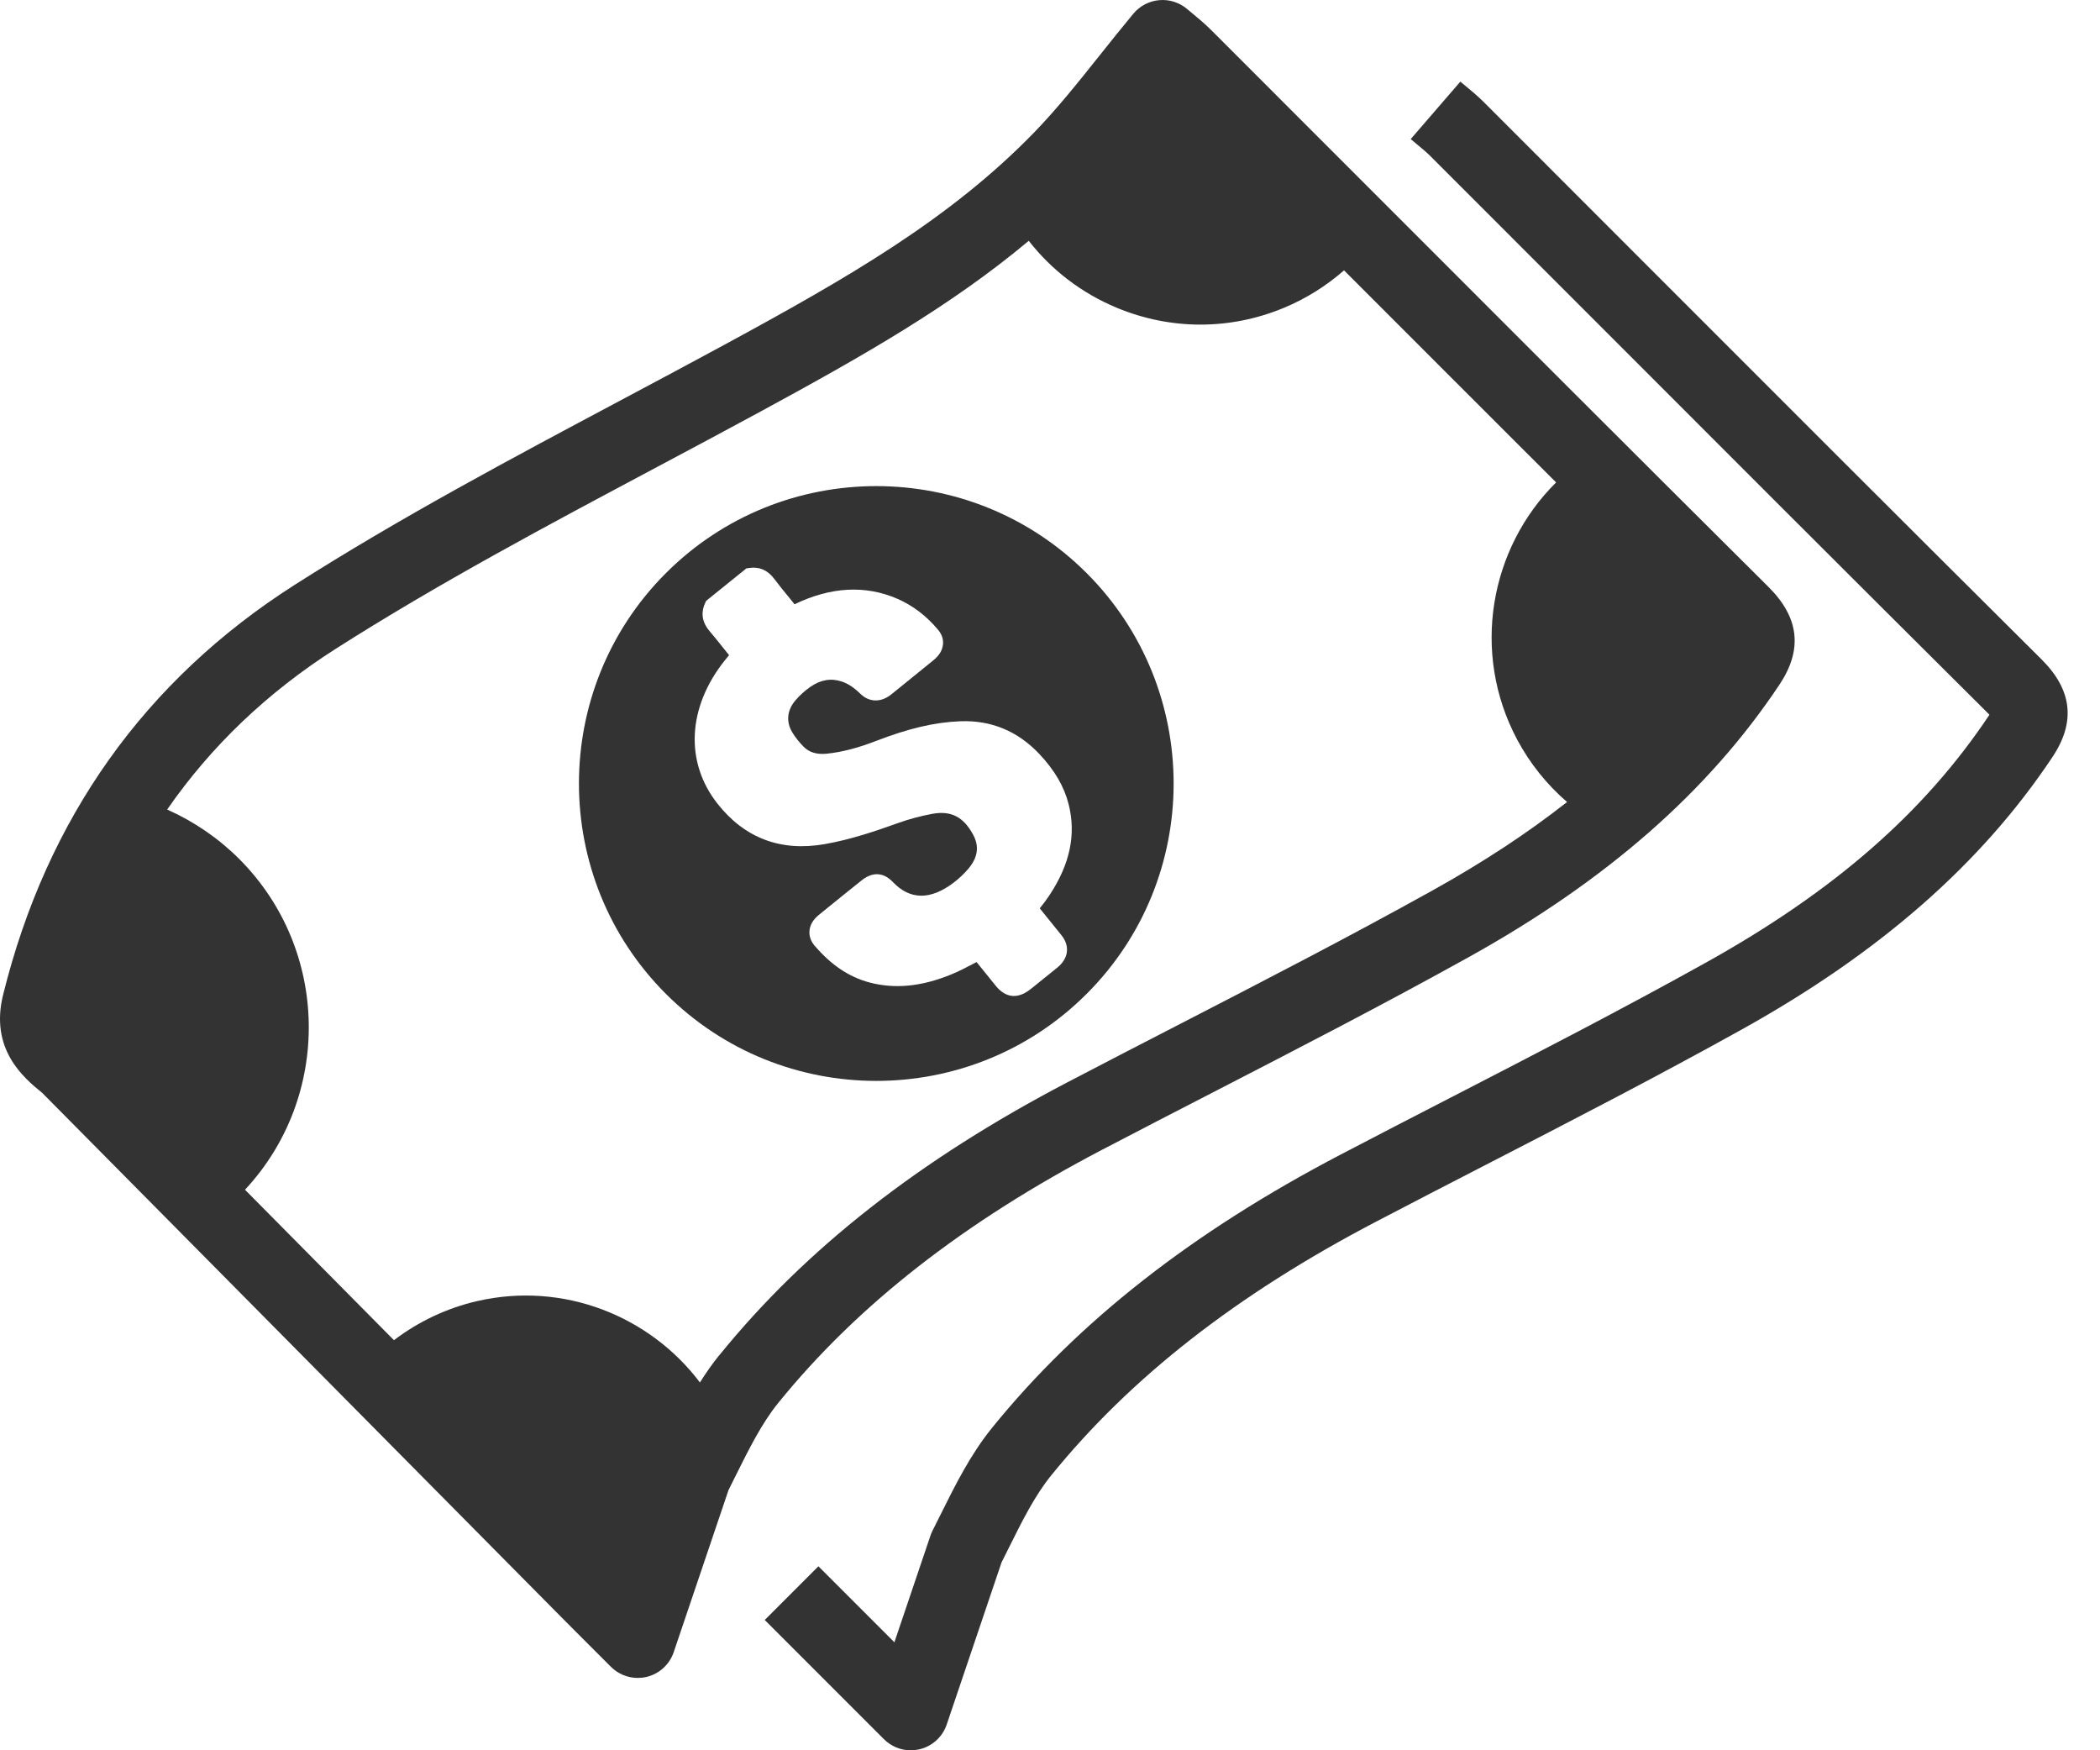
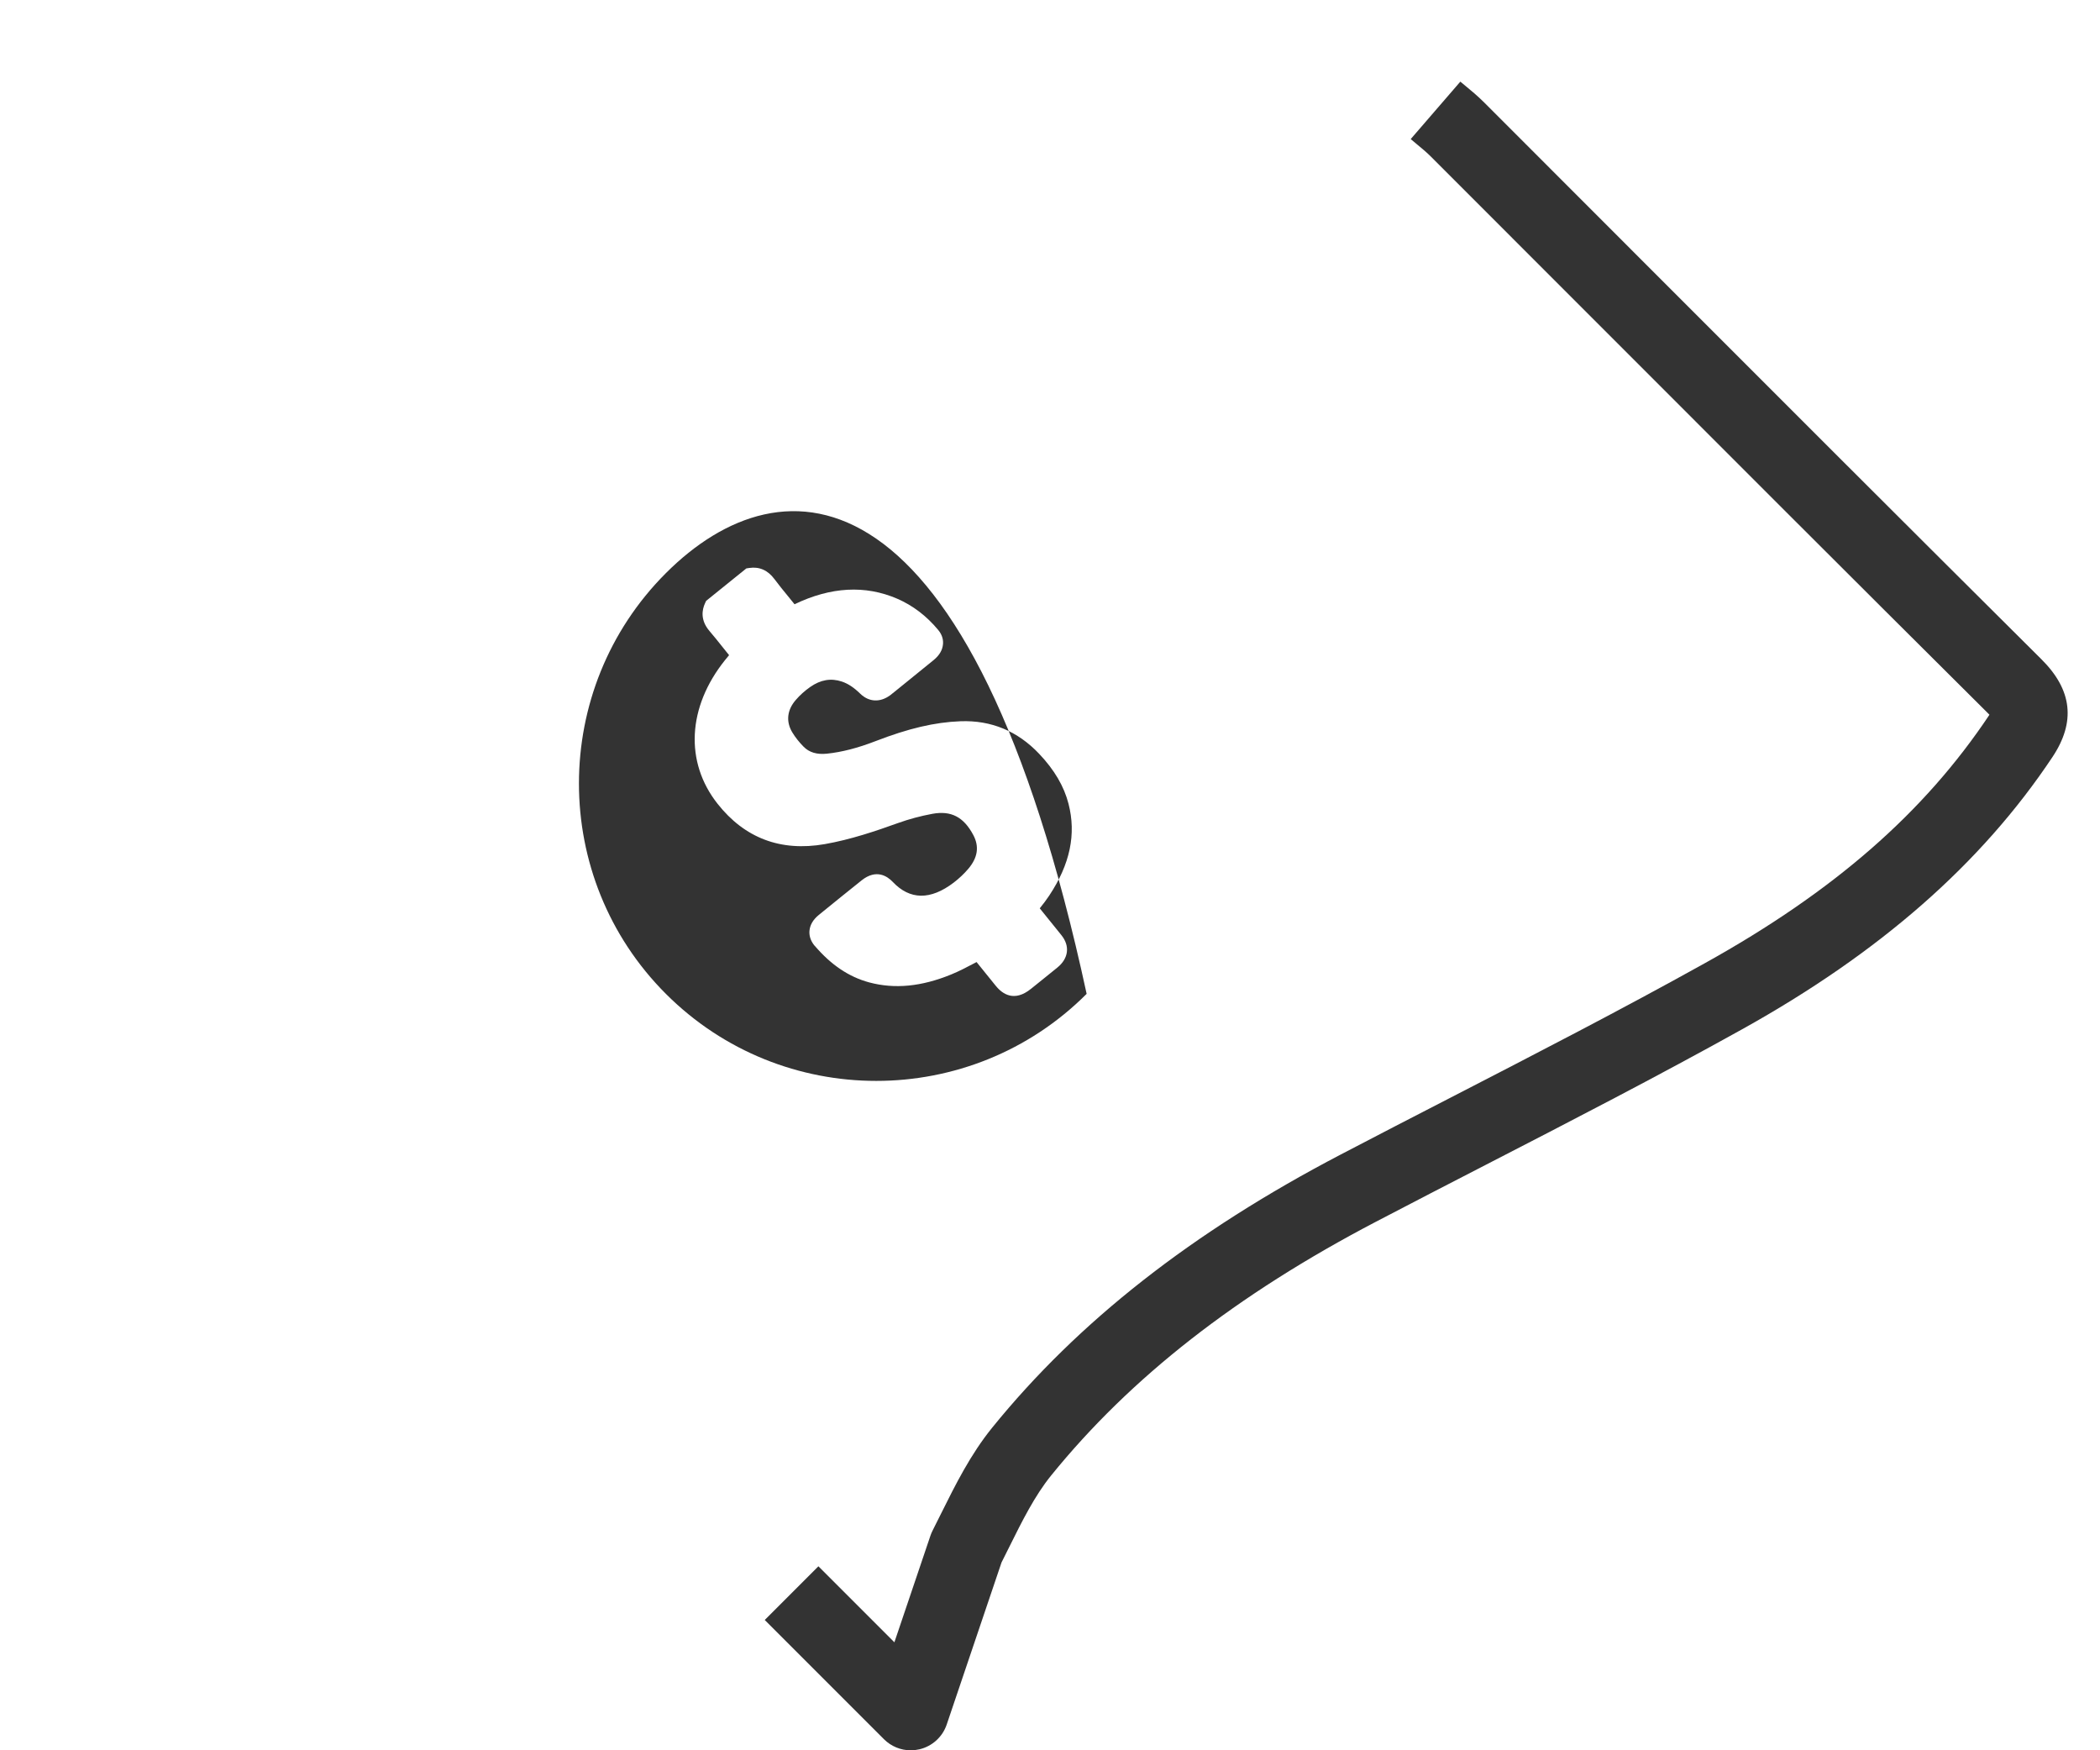
<svg xmlns="http://www.w3.org/2000/svg" width="60" height="50" viewBox="0 0 60 50" fill="none">
  <g clip-path="url(#clip0_4293_80168)">
-     <path d="M31.51 32.834C32.554 32.288 33.601 31.749 34.649 31.209C37.06 29.966 39.554 28.681 41.971 27.338C45.911 25.148 48.812 22.604 50.841 19.559C51.511 18.555 51.408 17.641 50.527 16.766C46.703 12.964 42.826 9.085 39.078 5.333C37.589 3.844 36.101 2.353 34.611 0.865C34.42 0.673 34.224 0.512 34.067 0.382C34.014 0.339 33.967 0.3 33.925 0.264C33.704 0.073 33.416 -0.021 33.126 0.004C32.836 0.028 32.567 0.168 32.381 0.392C32.049 0.792 31.734 1.187 31.43 1.568C30.794 2.366 30.192 3.12 29.538 3.793C27.136 6.262 24.235 7.929 20.691 9.852C19.693 10.393 18.671 10.938 17.683 11.463C14.605 13.101 11.422 14.794 8.423 16.705C4.141 19.434 1.337 23.375 0.089 28.417C-0.294 29.96 0.652 30.773 1.206 31.22L16.162 46.322L17.454 47.615C17.66 47.821 17.937 47.933 18.221 47.933C18.303 47.933 18.387 47.924 18.469 47.905C18.834 47.82 19.129 47.551 19.249 47.197L20.815 42.566C20.886 42.426 20.956 42.284 21.026 42.143C21.406 41.38 21.764 40.66 22.234 40.079C24.502 37.281 27.535 34.911 31.509 32.834H31.51ZM20.55 38.714C20.347 38.964 20.166 39.226 19.998 39.493C18.564 37.593 16.098 36.601 13.634 37.168C12.769 37.367 11.957 37.751 11.256 38.285L7 33.987C9.484 31.321 9.429 27.132 6.832 24.535C6.238 23.942 5.538 23.465 4.776 23.126C6.028 21.319 7.634 19.782 9.591 18.535C12.518 16.669 15.663 14.996 18.703 13.378C19.695 12.85 20.721 12.304 21.727 11.758C24.66 10.167 27.175 8.736 29.393 6.879C30.045 7.715 30.903 8.374 31.91 8.793C32.679 9.112 33.488 9.273 34.297 9.273C35.106 9.273 35.907 9.114 36.672 8.798C37.306 8.537 37.889 8.171 38.401 7.723C40.398 9.721 42.425 11.75 44.46 13.781C42.56 15.665 42.026 18.645 43.346 21.125C43.708 21.806 44.195 22.412 44.773 22.911C43.643 23.8 42.367 24.638 40.919 25.443C38.531 26.77 36.054 28.047 33.657 29.282C32.606 29.823 31.555 30.366 30.507 30.913C26.266 33.13 23.01 35.681 20.552 38.715L20.55 38.714Z" fill="#333333" />
    <path d="M58.327 18.834C54.502 15.032 50.626 11.153 46.877 7.402C45.388 5.912 43.9 4.422 42.411 2.933C42.219 2.741 42.024 2.58 41.866 2.45C41.814 2.408 41.766 2.368 41.724 2.332L40.306 3.973C40.359 4.019 40.42 4.07 40.487 4.125C40.615 4.231 40.76 4.35 40.877 4.468C42.366 5.957 43.855 7.446 45.343 8.936C49.093 12.689 52.97 16.569 56.797 20.373C56.813 20.389 56.828 20.404 56.841 20.418C56.84 20.42 56.838 20.424 56.836 20.426C54.977 23.214 52.397 25.466 48.716 27.512C46.329 28.84 43.851 30.116 41.455 31.351C40.403 31.892 39.352 32.435 38.305 32.982C34.063 35.199 30.807 37.751 28.348 40.784C27.728 41.549 27.299 42.412 26.884 43.246C26.805 43.406 26.726 43.565 26.646 43.722C26.622 43.769 26.602 43.817 26.585 43.866L25.554 46.915L23.383 44.744L21.85 46.278L25.255 49.683C25.461 49.889 25.737 50.001 26.022 50.001C26.104 50.001 26.187 49.991 26.269 49.972C26.634 49.887 26.93 49.618 27.049 49.264L28.615 44.634C28.686 44.493 28.757 44.352 28.827 44.21C29.206 43.447 29.564 42.727 30.034 42.148C32.302 39.349 35.336 36.98 39.309 34.903C40.354 34.356 41.401 33.817 42.448 33.277C44.86 32.035 47.353 30.75 49.77 29.406C53.71 27.216 56.612 24.672 58.641 21.627C59.31 20.623 59.208 19.709 58.327 18.834Z" fill="#333333" />
-     <path d="M31.047 28.392C34.361 25.079 34.361 19.686 31.047 16.372C27.733 13.058 22.34 13.058 19.026 16.372C15.713 19.686 15.713 25.079 19.026 28.392C20.684 30.05 22.86 30.878 25.036 30.878C27.212 30.878 29.39 30.05 31.046 28.392H31.047ZM23.282 27.026C23.137 26.857 23.118 26.694 23.128 26.587C23.143 26.42 23.233 26.269 23.394 26.137C23.831 25.781 24.232 25.458 24.618 25.149C25.039 24.814 25.355 25.033 25.506 25.192C25.997 25.712 26.584 25.719 27.249 25.213C27.402 25.096 27.546 24.96 27.666 24.819C27.937 24.499 27.983 24.183 27.809 23.855C27.534 23.337 27.174 23.151 26.64 23.248C26.305 23.31 25.975 23.398 25.66 23.511C25.038 23.735 24.31 23.984 23.558 24.115C22.305 24.332 21.276 23.943 20.501 22.96C19.56 21.769 19.642 20.198 20.712 18.861C20.75 18.813 20.789 18.765 20.831 18.716C20.766 18.637 20.703 18.557 20.64 18.478C20.52 18.327 20.396 18.172 20.27 18.025C20.006 17.715 20.056 17.421 20.145 17.23L20.175 17.165L21.324 16.238L21.407 16.225C21.695 16.182 21.938 16.289 22.127 16.543C22.25 16.708 22.384 16.873 22.515 17.032C22.577 17.109 22.64 17.185 22.701 17.262C23.739 16.762 24.723 16.71 25.634 17.103C26.078 17.295 26.473 17.595 26.805 17.995C26.937 18.152 26.953 18.307 26.942 18.409C26.926 18.574 26.837 18.723 26.678 18.854C26.423 19.064 26.166 19.271 25.909 19.478L25.605 19.724L25.563 19.758C25.52 19.793 25.478 19.828 25.434 19.861C25.146 20.073 24.827 20.057 24.581 19.819C24.394 19.637 24.231 19.53 24.053 19.47C23.741 19.366 23.445 19.417 23.147 19.626C22.994 19.733 22.852 19.861 22.737 19.995C22.486 20.284 22.451 20.614 22.638 20.923C22.722 21.062 22.831 21.2 22.959 21.33C23.121 21.495 23.34 21.56 23.627 21.53C24.055 21.485 24.508 21.368 25.01 21.174C25.956 20.808 26.705 20.632 27.439 20.604C28.317 20.57 29.076 20.884 29.692 21.536C30.126 21.994 30.4 22.461 30.529 22.961C30.753 23.83 30.574 24.687 29.979 25.582C29.899 25.702 29.808 25.825 29.707 25.948C29.898 26.182 30.085 26.416 30.273 26.649L30.326 26.715C30.576 27.025 30.531 27.381 30.209 27.641C30.105 27.726 30.001 27.81 29.896 27.894C29.812 27.962 29.727 28.03 29.643 28.098L29.455 28.249C28.987 28.626 28.65 28.409 28.449 28.16L27.902 27.483C27.879 27.495 27.856 27.507 27.833 27.519C27.623 27.63 27.405 27.744 27.178 27.837C26.329 28.185 25.562 28.259 24.834 28.064C24.256 27.908 23.748 27.567 23.282 27.023V27.026Z" fill="#333333" />
+     <path d="M31.047 28.392C27.733 13.058 22.34 13.058 19.026 16.372C15.713 19.686 15.713 25.079 19.026 28.392C20.684 30.05 22.86 30.878 25.036 30.878C27.212 30.878 29.39 30.05 31.046 28.392H31.047ZM23.282 27.026C23.137 26.857 23.118 26.694 23.128 26.587C23.143 26.42 23.233 26.269 23.394 26.137C23.831 25.781 24.232 25.458 24.618 25.149C25.039 24.814 25.355 25.033 25.506 25.192C25.997 25.712 26.584 25.719 27.249 25.213C27.402 25.096 27.546 24.96 27.666 24.819C27.937 24.499 27.983 24.183 27.809 23.855C27.534 23.337 27.174 23.151 26.64 23.248C26.305 23.31 25.975 23.398 25.66 23.511C25.038 23.735 24.31 23.984 23.558 24.115C22.305 24.332 21.276 23.943 20.501 22.96C19.56 21.769 19.642 20.198 20.712 18.861C20.75 18.813 20.789 18.765 20.831 18.716C20.766 18.637 20.703 18.557 20.64 18.478C20.52 18.327 20.396 18.172 20.27 18.025C20.006 17.715 20.056 17.421 20.145 17.23L20.175 17.165L21.324 16.238L21.407 16.225C21.695 16.182 21.938 16.289 22.127 16.543C22.25 16.708 22.384 16.873 22.515 17.032C22.577 17.109 22.64 17.185 22.701 17.262C23.739 16.762 24.723 16.71 25.634 17.103C26.078 17.295 26.473 17.595 26.805 17.995C26.937 18.152 26.953 18.307 26.942 18.409C26.926 18.574 26.837 18.723 26.678 18.854C26.423 19.064 26.166 19.271 25.909 19.478L25.605 19.724L25.563 19.758C25.52 19.793 25.478 19.828 25.434 19.861C25.146 20.073 24.827 20.057 24.581 19.819C24.394 19.637 24.231 19.53 24.053 19.47C23.741 19.366 23.445 19.417 23.147 19.626C22.994 19.733 22.852 19.861 22.737 19.995C22.486 20.284 22.451 20.614 22.638 20.923C22.722 21.062 22.831 21.2 22.959 21.33C23.121 21.495 23.34 21.56 23.627 21.53C24.055 21.485 24.508 21.368 25.01 21.174C25.956 20.808 26.705 20.632 27.439 20.604C28.317 20.57 29.076 20.884 29.692 21.536C30.126 21.994 30.4 22.461 30.529 22.961C30.753 23.83 30.574 24.687 29.979 25.582C29.899 25.702 29.808 25.825 29.707 25.948C29.898 26.182 30.085 26.416 30.273 26.649L30.326 26.715C30.576 27.025 30.531 27.381 30.209 27.641C30.105 27.726 30.001 27.81 29.896 27.894C29.812 27.962 29.727 28.03 29.643 28.098L29.455 28.249C28.987 28.626 28.65 28.409 28.449 28.16L27.902 27.483C27.879 27.495 27.856 27.507 27.833 27.519C27.623 27.63 27.405 27.744 27.178 27.837C26.329 28.185 25.562 28.259 24.834 28.064C24.256 27.908 23.748 27.567 23.282 27.023V27.026Z" fill="#333333" />
  </g>
  <defs>
    <clipPath id="clip0_4293_80168">
      <rect width="59.076" height="50" fill="white" />
    </clipPath>
  </defs>
</svg>